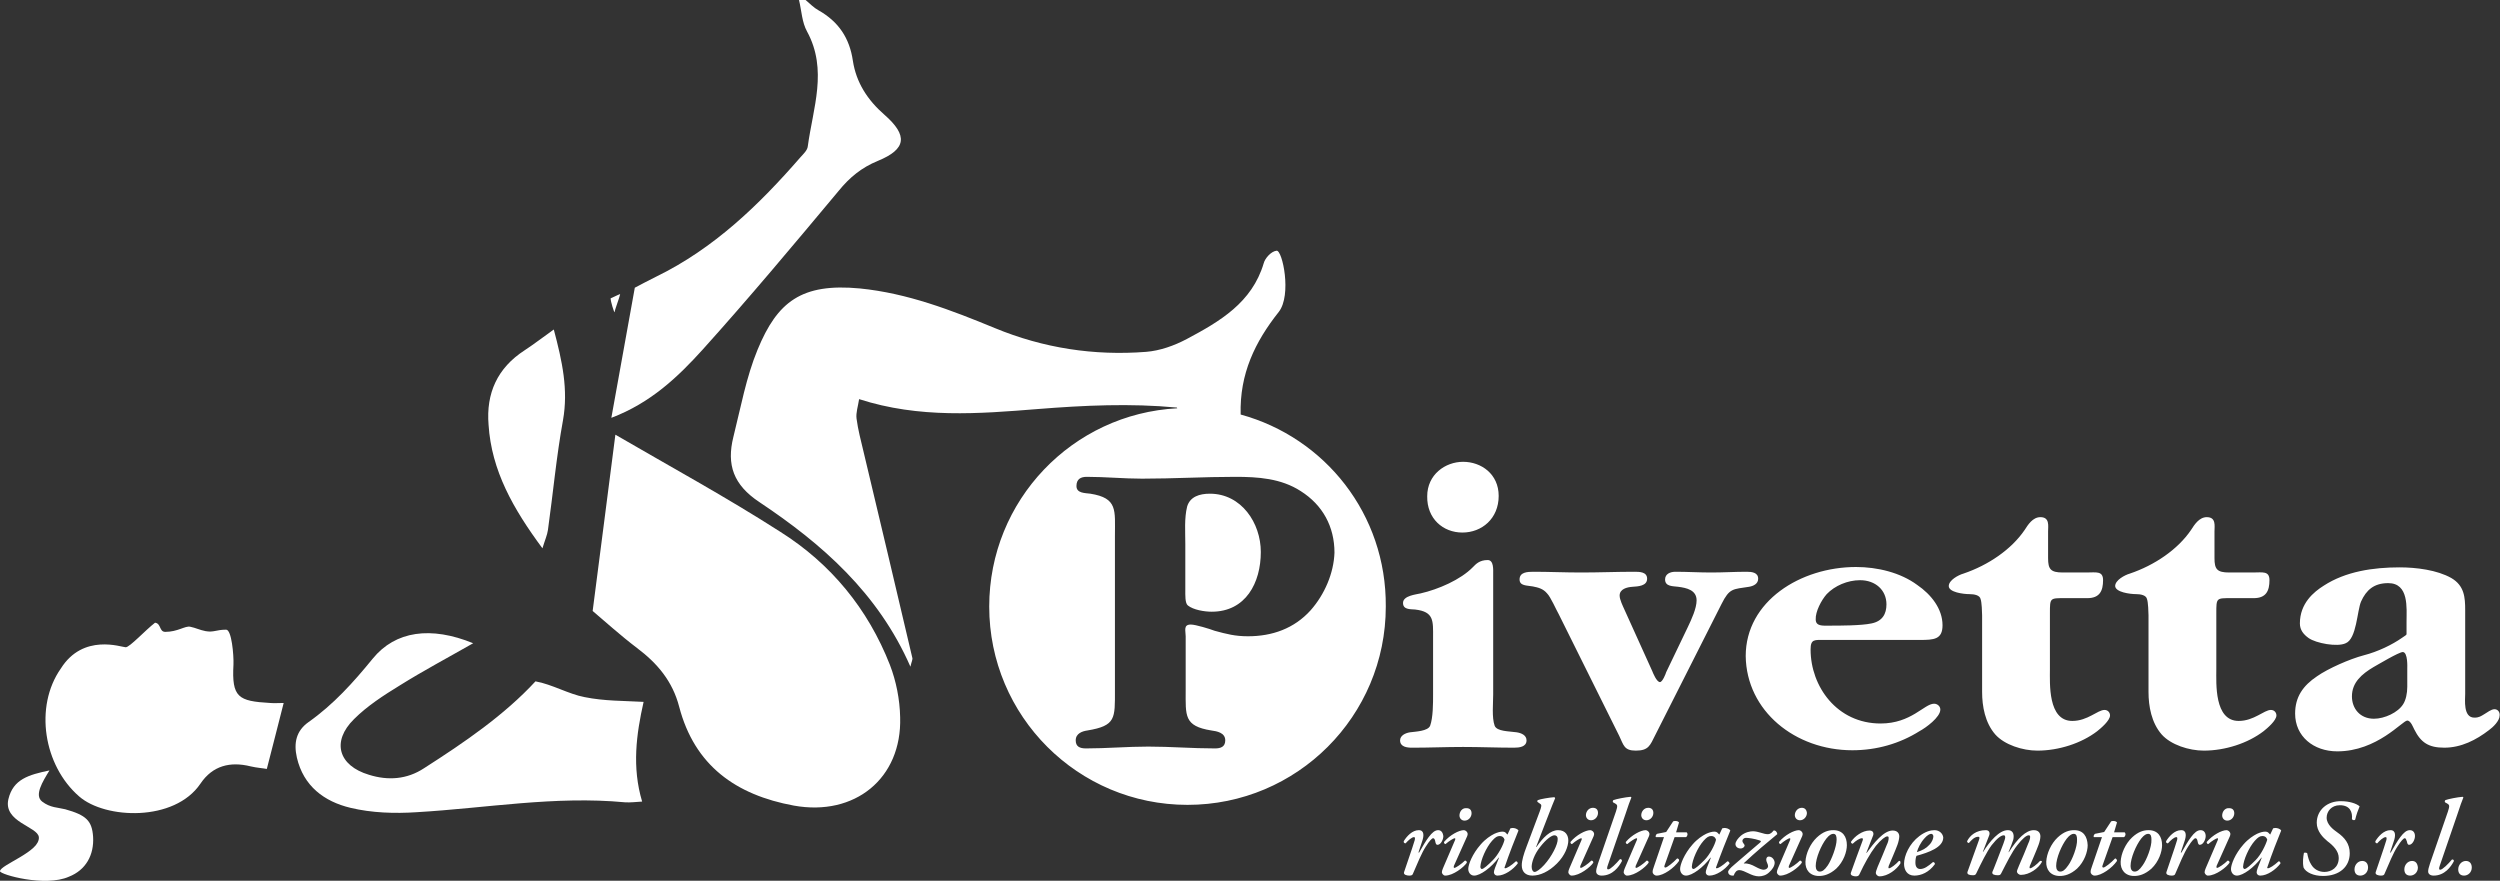
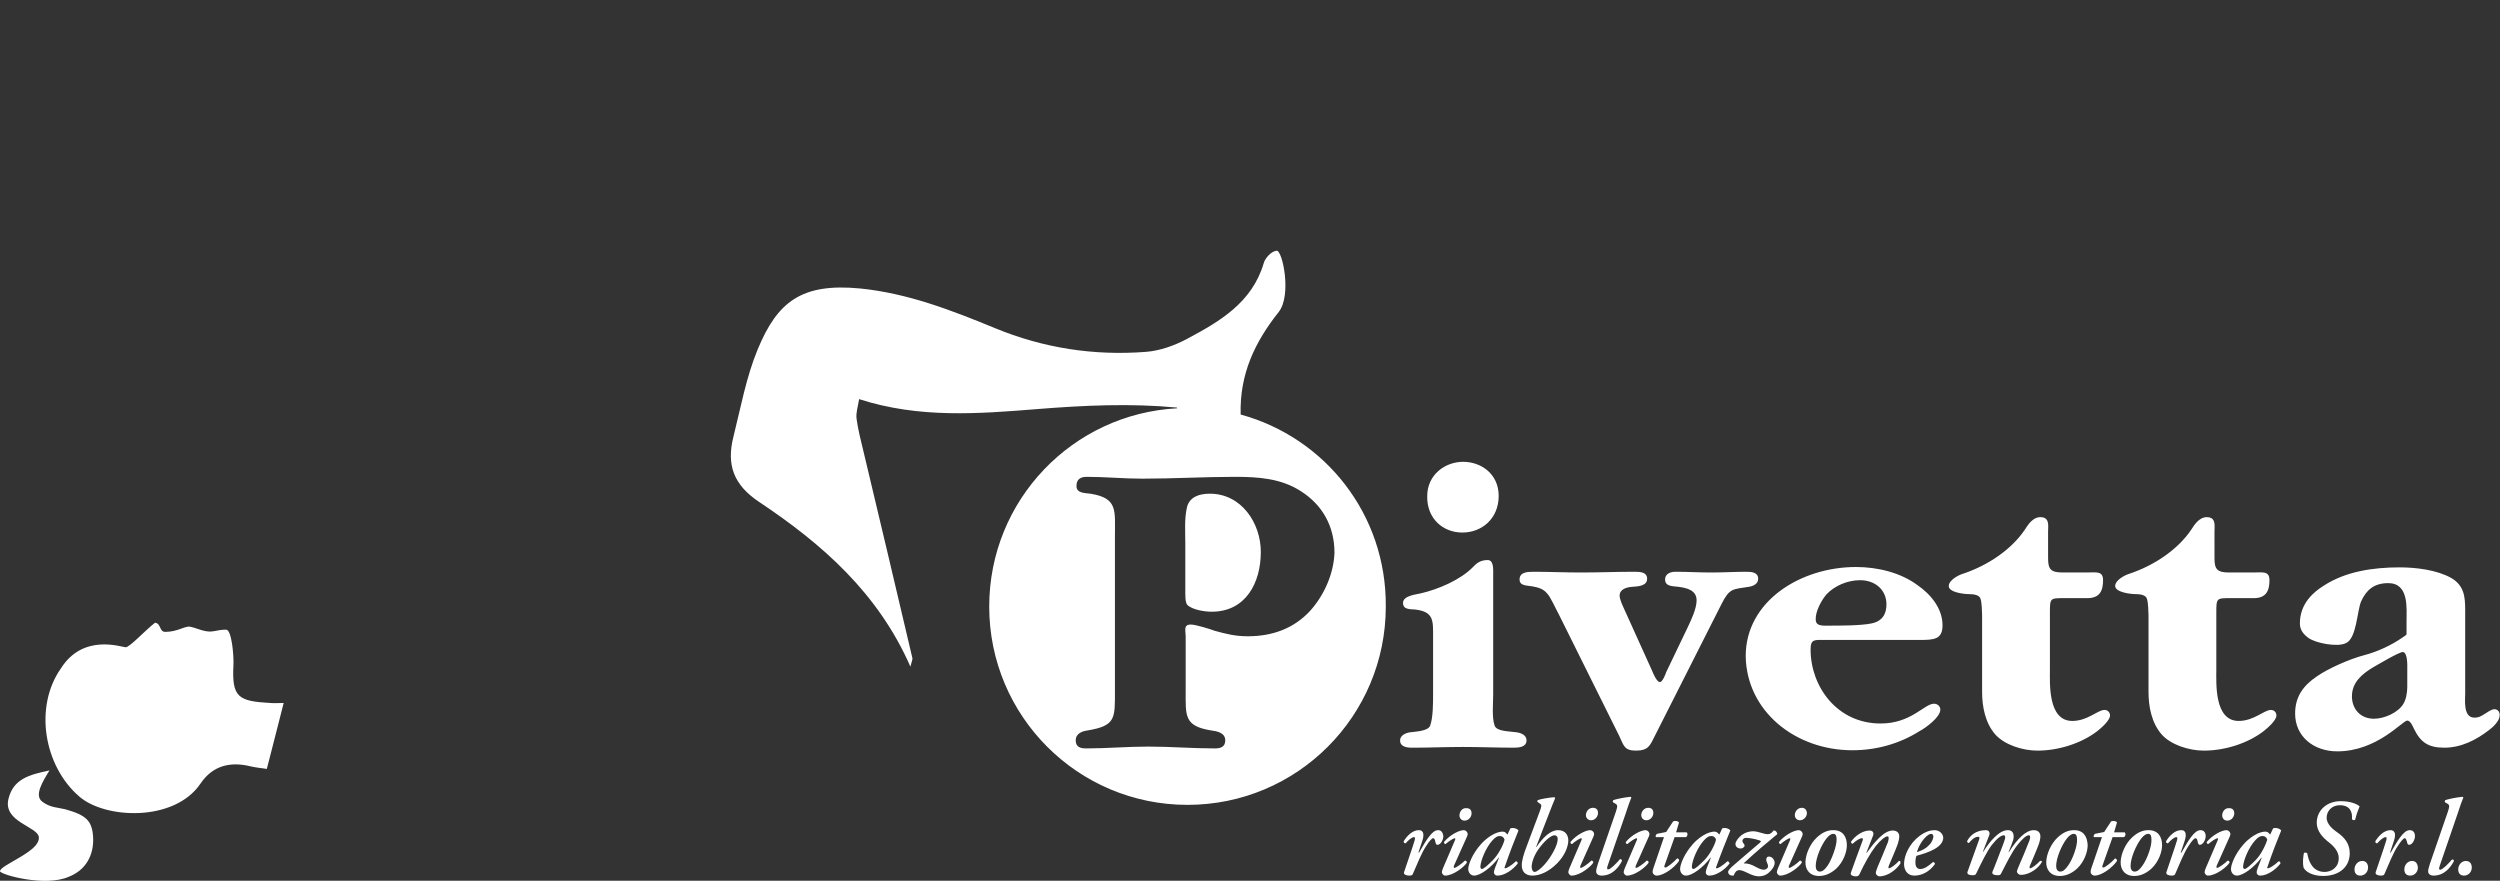
<svg xmlns="http://www.w3.org/2000/svg" version="1.1" x="0px" y="0px" viewBox="0 0 682.1 240.3" style="enable-background:new 0 0 682.1 240.3;" xml:space="preserve">
  <rect x="0" y="0" width="682.1" height="240.3" fill="#333333" stroke="none" />
  <style type="text/css">
	.Ombra_x0020_esterna{fill:none;}
	.Angoli_x0020_arrotondati_x0020_2_x0020_pt{fill:#FFFFFF;stroke:#000000;stroke-miterlimit:10;}
	.Riflessione_x0020_X_x0020_dinamica{fill:none;}
	.Smusso_x0020_morbido{fill:url(#SVGID_1_);}
	.Crepuscolo{fill:#FFFFFF;}
	.Fogliame_GS{fill:#FFDD00;}
	.Pompadour_GS{fill-rule:evenodd;clip-rule:evenodd;fill:#51AEE2;}
	.st0{fill:#FFFFFF;}
</style>
  <linearGradient id="SVGID_1_" gradientUnits="userSpaceOnUse" x1="-43.555" y1="-135.882" x2="-42.848" y2="-135.175">
    <stop offset="0" style="stop-color:#E6E6EB" />
    <stop offset="0.174" style="stop-color:#E2E2E6" />
    <stop offset="0.352" style="stop-color:#D5D4D8" />
    <stop offset="0.532" style="stop-color:#C0BFC2" />
    <stop offset="0.714" style="stop-color:#A4A2A4" />
    <stop offset="0.895" style="stop-color:#828282" />
    <stop offset="1" style="stop-color:#6B6E6E" />
  </linearGradient>
  <g id="Livello_1">
</g>
  <g id="Livello_2">
    <g>
      <g>
-         <path class="st0" d="M159.5,190.2c-4.3-0.8-8.9-3.5-13.4-4.3c-8.5,9.2-19.3,16.6-30.4,23.7c-4.7,3.1-9.9,3.4-15,1.8     c-8.4-2.5-10.3-9.1-4.1-15.2c3.6-3.6,8.1-6.5,12.5-9.2c6.4-4,13-7.5,20-11.5c-11.5-4.7-21.2-3.4-27.4,4.2     c-5.3,6.5-10.7,12.5-17.5,17.3c-3.4,2.4-4.1,5.7-3.2,9.7c1.8,7.8,7.5,12,14.6,13.7c5.8,1.4,12.1,1.6,18.1,1.2     c18.9-1.1,37.7-4.5,56.8-2.7c1.5,0.1,3-0.1,4.7-0.2c-2.8-9.4-1.6-18.3,0.4-27.2C170.3,191.2,164.9,191.3,159.5,190.2z      M242.8,181.4c-6-15.3-16.1-27.6-29.9-36.3c-14.8-9.5-30.4-18-45-26.5c-2,15.4-3.9,30.5-6.2,48.1c3.2,2.7,7.5,6.6,12.1,10.1     c5.6,4.2,9.7,9.1,11.5,16c4.2,16.1,15.5,24.1,31.3,27c16.6,3,29.5-7.4,29-24.1C245.5,190.8,244.5,185.8,242.8,181.4z M148,149.6     c0.7-2.3,1.3-3.6,1.5-5c1.4-10,2.3-20,4.1-29.9c1.5-8.4-0.2-16.1-2.5-24.8c-3.1,2.2-5.4,4-8,5.7c-7.4,4.8-10.5,11.7-9.8,20.3     C134.1,128.4,140,138.8,148,149.6z M191.7,95.4c12.7-14.1,24.9-28.7,37.1-43.3c3-3.7,6.3-6.4,10.7-8.2c7.8-3.2,8.3-6.9,1.8-12.6     c-4.6-4-7.7-8.8-8.6-14.7c-0.9-6.2-3.9-10.7-9.4-13.8c-1.3-0.7-2.3-1.8-3.5-2.8H218c0.7,2.9,0.8,6.1,2.2,8.6     c5.7,10.5,1.6,20.9,0.2,31.3c-0.1,1.1-1.2,2.1-2,3c-11.3,13-23.6,24.9-39.4,32.6c-2.2,1.1-4.3,2.2-5.8,3     c-2.2,12.1-4.2,23.4-6.4,35.5C177.6,109.9,185,102.8,191.7,95.4z M167.7,85.2c0-0.7,1.3-3.8,1.5-5c-0.9,0.4-1.7,0.8-2.6,1.2     C166.6,82.2,167.5,85.2,167.7,85.2z" />
-       </g>
+         </g>
    </g>
    <path class="st0" d="M418.2,160c1.5,0.3,2.8,0.6,3.9,1.9c1,1,2.5,4.5,3.2,5.7l16.5,33.2c1.2,2.5,1.3,4,4.5,4c3.5,0,3.9-1.4,5.3-4.2   l18.1-35.8c2.2-4.4,3.1-4,7.5-4.7c1.2-0.2,2.5-0.8,2.5-2.2c0-1.7-1.7-1.9-3.1-1.9c-3.2,0-6.5,0.2-9.7,0.2c-3.3,0-6.5-0.2-9.8-0.2   c-1.4,0-2.8,0.6-2.8,2.1c0,2,2.2,1.8,3.6,2c2.3,0.3,5,0.9,5,3.7c0,2.2-1.4,5.2-2.4,7.3l-5.9,12.3c-0.1,0.4-1,2.7-1.7,2.7   c-0.9,0-1.9-2.5-2.1-3l-7.6-16.8c-0.4-0.9-1.3-2.7-1.3-3.8c0-1.8,2-2.3,3.5-2.4c1.5-0.1,4-0.2,4-2.2c0-1.9-2.1-1.9-3.5-1.9   c-4.8,0-9.6,0.2-14.5,0.2c-4.4,0-8.8-0.2-13-0.2c-1.7,0-3.8,0.1-3.8,2.1C414.6,159.9,416.6,159.7,418.2,160z M399,145.3   c5.3,0,9.9-3.8,9.9-10c0-6-4.8-9.3-9.7-9.3c-4.9,0-9.8,3.5-9.8,9.4C389.3,141.5,393.7,145.3,399,145.3z M505.4,204.7   c6.6,0,12.9-1.8,18.3-5.2c1.7-0.9,5.7-3.8,5.7-5.9c0-0.9-0.8-1.6-1.7-1.6c-2.7,0-6.2,5.4-14.6,5.4c-11.9,0-19.1-10.1-19.1-20.2   c0-2.9,1.1-2.6,3.9-2.6h25.9c3.8,0,6.2-0.1,6.2-4c0-4.5-3.1-8.4-6.9-11c-4.6-3.4-10.9-4.9-16.7-4.9c-15.1,0-30.1,9.3-30.1,24.3   C476.5,194,489.8,204.7,505.4,204.7z M498.4,162.1c2.2-2.3,5.7-3.8,9.1-3.8c4.2,0,7.2,2.7,7.2,6.6c0,2.6-1.1,4.6-4.1,5.2   c-2.8,0.6-8.6,0.6-11.6,0.6c-1.7,0-3.6,0.2-3.6-1.7C495.3,166.9,496.9,163.8,498.4,162.1z M17.8,220.8c-2-0.5-4.1-0.4-6.3-2.1   c-2.2-1.7,0.1-5.4,2-8.5c-5.7,1.2-9.9,2.4-11.2,7.8c-1.5,6.3,8,7.5,8.3,10.4C11,232.3,0,236.7,0,237.7c0,0.9,12.3,4.4,18.8,1.5   c4.6-1.8,6.9-5.9,6.6-10.9C25.1,223.9,23.5,222.4,17.8,220.8z M582.8,162.1c1.3,0,2.8,0.3,3,1.4c0.3,0.8,0.4,3.6,0.4,4.4v20.9   c0,3.9,0.8,8.4,3.6,11.6c2.5,2.8,7.4,4.4,11.5,4.4c5.8,0,12-2,16.3-5.3c1-0.8,3.5-2.9,3.5-4.3c0-0.8-0.6-1.5-1.5-1.5   c-1.9,0-4.6,3-8.8,3c-6.7,0-6.1-10.3-6.1-14.1v-15.3c0-4.2,0-4.1,4.1-4.1h6.1c3.4,0,4.3-2,4.3-4.9c0-2.6-1.9-2.1-4.5-2.1h-6.5   c-3.3,0-4-0.9-4-3.9V145c0-1.5,0.5-3.9-2.1-3.9c-2.1,0-3.4,2.1-4.3,3.5c-3.6,5.3-9.9,9.6-16.7,11.9c-1.4,0.4-4,1.8-4,3.4   C577.2,161.6,581.2,162.1,582.8,162.1z M399.2,203.8c4.6,0,9.3,0.2,13.9,0.2c1.4,0,3.4-0.2,3.4-2c0-1.4-1.4-2-2.7-2.2   c-2-0.3-5.4-0.2-6-1.8c-0.8-2.2-0.4-6.1-0.4-8.5v-32.9c0-1.1,0.2-3.8-1.5-3.8c-2.3,0-3.3,1.2-4,1.9c-3.4,3.5-9.5,6.1-14.3,7.2   c-1.2,0.3-4.8,0.6-4.8,2.6c0,1.8,1.8,1.7,3.3,1.8c5.2,0.6,4.9,3.1,4.9,7.6v15.6c0,2.4,0,6.3-0.8,8.5c-0.6,1.5-4,1.6-5.5,1.8   c-1.3,0.2-2.7,0.9-2.7,2.2c0,1.8,1.9,2,3.3,2C390.1,204,394.5,203.8,399.2,203.8z M330.1,134.7c-2.8,0-5.4,0.8-6.2,3.5   c-0.8,3.2-0.5,6.9-0.5,10.2v12.5c0,1.4-0.1,3.7,0.7,4.3c1.5,1.2,4.5,1.7,6.5,1.7c9.3,0,13.4-7.9,13.4-16.3   C344,142.7,338.7,134.7,330.1,134.7z M338.5,113.1c-0.3-11.1,3.9-19.8,10.4-28c3.6-4.6,1-16.9-0.6-16.7c-1.6,0.2-3.2,2.2-3.5,3.4   c-3.2,10.8-12,15.9-21,20.7c-3.4,1.8-7.3,3.2-11.1,3.5c-14.2,1.1-28-1-41.3-6.5c-11.9-4.9-23.8-9.5-36.8-10.8   c-15.9-1.5-22.5,3.6-27.9,16.7c-3.1,7.5-4.6,15.8-6.6,23.8c-1.9,7.6,0,13.1,7.1,17.8c17.1,11.4,32.4,24.8,41.2,44.9   c0.3-1.4,0.7-2,0.5-2.5c-4.4-18.7-8.8-37.4-13.3-56.2c-0.7-3-1.5-5.9-1.9-9c-0.2-1.6,0.4-3.3,0.7-5.3c16.4,5.3,32.6,4,48.8,2.7   c12.6-1,25.2-1.6,37.9-0.4l0.1,0.2c-28.6,1.5-51.3,25.1-51.3,54.1c0,29.9,24.2,54.1,54.1,54.1c29.9,0,54.1-24.2,54.1-54.1   C378.3,140.3,361.5,119.4,338.5,113.1z M357.6,166.5c-4.5,5-10.5,7.1-17.1,7.1c-3.5,0-5.8-0.6-9.1-1.5c-1.3-0.5-5.2-1.7-6.5-1.7   c-2.1,0-1.4,1.7-1.4,3.2v14.7c0,7-0.5,9.8,7,11c1.5,0.2,3.8,0.6,3.8,2.7c0,1.8-1.3,2.2-2.8,2.2c-6.2,0-12.1-0.5-18.2-0.5   c-5.7,0-11.4,0.5-17,0.5c-1.7,0-2.8-0.5-2.8-2.2c0-1.9,1.8-2.5,3.2-2.7c7.8-1.3,7.5-3.3,7.5-11v-42.1c0-7,0.8-10.3-6.7-11.5   c-1.5-0.2-3.8-0.1-3.8-2.1c0-1.9,1.2-2.5,2.8-2.5c5,0,10.2,0.5,15.1,0.5c8.5,0,17-0.5,25.4-0.5c6.2,0,12.5,0.4,17.9,3.9   c6,3.8,9.2,9.7,9.2,16.8C363.9,156.4,361.4,162.2,357.6,166.5z M73.7,191.8c-8.7-0.5-10.5-1.5-10-10.5c0.1-2.6-0.5-9.5-2-9.5   c-2.7,0-3.4,0.8-5.6,0.4c-1.6-0.3-2.7-0.9-4.2-1.2c-1.4-0.3-3.4,1.4-6.8,1.4c-1.7,0-1.1-2.3-2.8-2.5c-2.6,2-6.9,6.7-8,6.7   c-1.1,0-11.6-3.9-17.7,5.8c-7.3,10.4-4.7,26.5,5,34.9c7.1,6.2,26,7,33.1-3.5c3.3-4.9,8.1-6.1,13.7-4.7c1.7,0.4,3.4,0.5,4.4,0.7   c1.6-6.3,3.1-12,4.6-18C76,191.8,74.8,191.9,73.7,191.8z M680.6,193.5c-0.9,0-2,0.9-2.7,1.3c-1,0.6-1.5,1-2.8,1   c-3.1,0-2.5-4.9-2.5-6.5v-22.8c0-3.5-0.2-6.7-3.8-8.8c-3.9-2.2-9.6-2.9-14.1-2.9c-7.2,0-14.7,1.1-20.7,5c-2.7,1.7-6.5,4.8-6.5,10.3   c0,1.8,1,3,2.4,4c2,1.4,7.8,2.5,10.1,1.4c3-1.2,3.1-8.9,4.2-11.4c1.4-3.1,3.5-5,7.4-5c5.7,0,5,6.8,5,10.4v3.5c0,0.3-0.4,0.4-1.2,1   c-2.7,1.9-6.6,3.8-10.5,4.8c-3.8,1-9.7,3.6-12.7,5.7c-3.9,2.6-6,5.7-6,10.2c0,6.2,5,10.3,11.5,10.3c10.9,0,17.8-8.4,19.1-8.4   c1,0,1.7,2.1,1.9,2.4c1.8,3.6,3.9,5,8.2,5c4.6,0,8.7-2.1,12.2-4.8c1.1-0.8,2.9-2.5,2.9-4C682.1,194.3,681.5,193.5,680.6,193.5z    M656.8,182.4v5c0,1.8-0.4,3.6-1.1,4.7c-1.4,2.3-5.1,4-8,4c-3.8,0-6-2.8-6-6.1c0-3.8,2.7-6.1,5.9-8c1.1-0.6,6.9-4.1,8-4.1   C657,178,656.8,182.1,656.8,182.4z M540.4,163.5c0.3,0.8,0.4,3.6,0.4,4.4v20.9c0,3.9,0.8,8.4,3.6,11.6c2.5,2.8,7.4,4.4,11.5,4.4   c5.8,0,12-2,16.3-5.3c1-0.8,3.5-2.9,3.5-4.3c0-0.8-0.6-1.5-1.5-1.5c-1.9,0-4.6,3-8.8,3c-6.7,0-6.1-10.3-6.1-14.1v-15.3   c0-4.2,0-4.1,4.1-4.1h6.1c3.4,0,4.3-2,4.3-4.9c0-2.6-1.9-2.1-4.5-2.1h-6.5c-3.3,0-4-0.9-4-3.9V145c0-1.5,0.5-3.9-2.1-3.9   c-2.1,0-3.4,2.1-4.3,3.5c-3.6,5.3-9.9,9.6-16.7,11.9c-1.4,0.4-4,1.8-4,3.4c0,1.7,4,2.2,5.6,2.2   C538.7,162.1,540.2,162.4,540.4,163.5z M10.6,228.5C11,232.3,0,236,0,237.7c0,0.9,12.3,4.4,18.8,1.5" />
    <path class="st0" d="M425.1,226.5c-2.1,0-4.1,2-5.9,4.6h-0.1l3.6-9.3c0.6-1.5,1-2.6,1.6-4c0-0.1-0.1-0.2-0.2-0.3   c-1.4,0.1-3.8,0.5-4.5,0.8c-0.2,0.1-0.2,0.4-0.1,0.5l0.7,0.5c0.5,0.3,0.4,0.7-0.1,2.1l-3.6,9.6c-0.8,2.1-1.3,3.8-1.3,5.1   c0,1.7,1,2.8,2.9,2.8c2.1,0,4.5-1.1,6.7-3.3s3.1-4.7,3.1-6.3C427.9,228,427.2,226.5,425.1,226.5z M421.3,236   c-1.1,1.2-2.1,1.9-2.6,1.9c-0.4,0-0.8-0.5-0.8-1.4c0-1.2,0.7-3.4,2.3-5.4c1.7-2.2,3.2-3.2,3.9-3.2c0.5,0,0.9,0.3,0.9,1   C425.1,230.3,423.4,233.7,421.3,236z M442,234.4c-1,1.2-2.6,2.8-3.2,2.8c-0.4,0-0.4-0.4-0.1-1.2l4.8-13.9c0.8-2.4,1.1-3.3,1.6-4.5   c0-0.1-0.1-0.2-0.2-0.2c-1.4,0.1-3.9,0.6-4.7,0.9c-0.2,0.2-0.2,0.4-0.1,0.6l0.7,0.4c0.5,0.3,0.6,0.6,0.1,2.1l-4.9,14.2   c-0.4,1.2-0.5,1.7-0.5,2.2s0.4,1.1,1.5,1.1c3,0,4.7-2.4,5.5-3.9C442.6,234.6,442.4,234.4,442,234.4z M434.6,220.4   c-1.2,0-1.9,1.1-1.9,2c0,0.7,0.5,1.4,1.4,1.4c1.1,0,1.9-1,1.9-2C436,220.9,435.5,220.4,434.6,220.4z M434.6,228.6   c0.3-0.6,0.4-1,0.3-1.3c-0.1-0.4-0.6-0.8-1-0.8c-1.3,0-3.8,1.3-5.4,3.2c-0.1,0.2,0.1,0.6,0.4,0.6c0.9-0.8,2.2-1.6,2.5-1.6   c0.2,0,0.2,0.2,0.1,0.5l-3.3,7.7c-0.2,0.5-0.3,0.8-0.3,1.1c0,0.3,0.4,0.9,0.9,0.9c2.2,0,5.1-2.3,5.9-3.5c0.1-0.3-0.2-0.6-0.5-0.6   c-0.9,0.9-2.5,2-2.9,2c-0.2,0-0.2-0.3-0.1-0.6L434.6,228.6z M400.1,228.6c0.3-0.6,0.4-1,0.3-1.3c-0.1-0.4-0.6-0.8-1-0.8   c-1.3,0-3.8,1.3-5.4,3.2c-0.1,0.2,0.1,0.6,0.4,0.6c0.9-0.8,2.2-1.6,2.5-1.6c0.2,0,0.2,0.2,0.1,0.5l-3.3,7.7   c-0.2,0.5-0.3,0.8-0.3,1.1c0,0.3,0.4,0.9,0.9,0.9c2.2,0,5.1-2.3,5.9-3.5c0.1-0.3-0.2-0.6-0.5-0.6c-0.9,0.9-2.5,2-2.9,2   c-0.2,0-0.2-0.3-0.1-0.6L400.1,228.6z M398.2,222.5c0,0.7,0.5,1.4,1.4,1.4c1.1,0,1.9-1,1.9-2c0-0.9-0.5-1.4-1.4-1.4   C398.9,220.4,398.2,221.5,398.2,222.5z M414.3,226.6c-0.3-0.5-1.1-0.7-1.6-0.7c-0.2,0-0.5,0.1-0.6,0.1l-0.8,1.7   c-0.2-0.2-0.5-0.5-0.6-0.6c-0.2-0.1-0.4-0.2-0.7-0.2c-0.7,0-1.4,0.2-2.3,0.6c-1,0.5-2.4,1.4-3.7,2.9c-2.3,2.6-3.4,5.5-3.4,6.7   c0,0.9,0.6,1.8,1.6,1.8c1.7,0,4.7-2.2,6.7-4.9h0.1l-1.1,2.8c-0.2,0.6-0.3,0.9-0.3,1.2c0,0.4,0.3,0.9,1,0.9c1.9,0,4.2-1.6,5.5-3.3   c0-0.4-0.2-0.6-0.5-0.6c-1.3,1.2-2.5,1.9-2.9,1.9c-0.2,0-0.3-0.1-0.1-0.5C411.6,233.4,413.5,228.5,414.3,226.6z M407.3,234.7   c-1.3,1.3-2.5,2.4-3,2.4c-0.2,0-0.4-0.3-0.4-0.6c0.1-1.9,1.6-5.3,3.2-7.1c0.9-1,1.4-1.3,2.1-1.3c0.6,0,1.1,0.3,1.3,1   C410.2,230.5,408.8,233.2,407.3,234.7z M392.4,226.5c-0.9,0-1.7,0.7-2.6,1.9c-0.7,0.9-1.7,2.6-2.6,4.2H387l1-3   c0.5-1.4,0.7-3.1-0.9-3.1c-1.8,0-3.3,1.7-4.1,3c-0.1,0.4,0.2,0.6,0.5,0.6c0.7-0.8,1.7-1.7,2.3-1.7c0.3,0,0.3,0.3,0.2,0.8   c-0.8,2.7-2.3,6.8-2.9,8.7c-0.3,0.8,0.8,1,1.4,1c0.5,0,0.9-0.1,1-0.5c1.2-2.8,2.4-5.7,3.5-7.4c1-1.6,1.7-2.3,2-2.3   c0.3,0,0.5,0.3,0.6,0.9c0.1,0.5,0.2,0.9,0.6,0.9c0.9,0,1.6-1.4,1.6-2.4C393.7,227.3,393.3,226.5,392.4,226.5z M606.3,222.5   c0,0.7,0.5,1.4,1.4,1.4c1.1,0,1.9-1,1.9-2c0-0.9-0.5-1.4-1.4-1.4C607,220.4,606.3,221.5,606.3,222.5z M644.5,234.9   c-1.2,0-2.1,1.1-2.1,2.3c0,1.1,0.6,1.7,1.6,1.7c1.1,0,2.1-0.9,2.1-2.2C646.1,235.6,645.5,234.9,644.5,234.9z M608.2,228.6   c0.3-0.6,0.4-1,0.3-1.3c-0.1-0.4-0.6-0.8-1-0.8c-1.3,0-3.8,1.3-5.4,3.2c-0.1,0.2,0.1,0.6,0.4,0.6c0.9-0.8,2.2-1.6,2.5-1.6   c0.2,0,0.2,0.2,0.1,0.5l-3.3,7.7c-0.2,0.5-0.3,0.8-0.3,1.1c0,0.3,0.4,0.9,0.9,0.9c2.2,0,5.1-2.3,5.9-3.5c0.1-0.3-0.2-0.6-0.5-0.6   c-0.9,0.9-2.5,2-2.9,2c-0.2,0-0.2-0.3-0.1-0.6L608.2,228.6z M622.4,226.6c-0.3-0.5-1.1-0.7-1.6-0.7c-0.2,0-0.5,0.1-0.6,0.1   l-0.8,1.7c-0.2-0.2-0.5-0.5-0.6-0.6c-0.2-0.1-0.4-0.2-0.7-0.2c-0.7,0-1.4,0.2-2.3,0.6c-1,0.5-2.4,1.4-3.7,2.9   c-2.3,2.6-3.4,5.5-3.4,6.7c0,0.9,0.6,1.8,1.6,1.8c1.7,0,4.7-2.2,6.7-4.9h0.1l-1.1,2.8c-0.2,0.6-0.3,0.9-0.3,1.2   c0,0.4,0.3,0.9,1,0.9c1.9,0,4.2-1.6,5.5-3.3c0-0.4-0.2-0.6-0.5-0.6c-1.3,1.2-2.5,1.9-2.9,1.9c-0.2,0-0.3-0.1-0.1-0.5   C619.7,233.4,621.6,228.5,622.4,226.6z M615.4,234.7c-1.3,1.3-2.5,2.4-3,2.4c-0.2,0-0.4-0.3-0.4-0.6c0.1-1.9,1.6-5.3,3.2-7.1   c0.9-1,1.4-1.3,2.1-1.3c0.6,0,1.1,0.3,1.3,1C618.2,230.5,616.9,233.2,615.4,234.7z M600.4,226.5c-0.9,0-1.7,0.7-2.6,1.9   c-0.7,0.9-1.7,2.6-2.6,4.2H595l1-3c0.5-1.4,0.7-3.1-0.9-3.1c-1.8,0-3.3,1.7-4.1,3c-0.1,0.4,0.2,0.6,0.5,0.6   c0.7-0.8,1.7-1.7,2.3-1.7c0.3,0,0.3,0.3,0.2,0.8c-0.8,2.7-2.3,6.8-2.9,8.7c-0.3,0.8,0.8,1,1.4,1c0.5,0,0.9-0.1,1-0.5   c1.2-2.8,2.4-5.7,3.5-7.4c1-1.6,1.7-2.3,2-2.3c0.3,0,0.5,0.3,0.6,0.9c0.1,0.5,0.2,0.9,0.6,0.9c0.9,0,1.6-1.4,1.6-2.4   C601.8,227.3,601.4,226.5,600.4,226.5z M586.2,226.5c-1.3,0-2.8,0.4-4.5,2c-1.8,1.7-3,4.4-3.1,6.6c-0.1,2.2,1.2,3.9,3.7,3.9   c1.3,0,2.9-0.4,4.7-2c2-1.9,2.9-4.6,2.9-6.4C589.9,228.3,588.8,226.5,586.2,226.5z M584.6,236.1c-0.9,1.3-1.5,1.7-2.2,1.7   c-0.7,0-1.1-0.6-1.1-1.5c0-2.2,1.5-5.7,2.9-7.5c0.8-1,1.4-1.3,1.9-1.3c0.8,0,0.9,0.8,0.9,1.6C587.1,231,585.7,234.6,584.6,236.1z    M577.1,234.2c-1.1,1.2-2.8,2.5-3.2,2.5c-0.3,0-0.4-0.2-0.2-0.7l2.7-7.6h3.1c0.4-0.2,0.6-0.9,0.2-1.3h-2.9l0.8-2.7   c-0.1-0.2-0.5-0.4-0.9-0.4c-0.3,0-0.5,0-0.7,0.1l-1.9,2.9l-2.5,0.5c-0.3,0.2-0.5,0.7-0.3,0.9h2.2l-2.7,7.9   c-0.3,0.8-0.4,1.2-0.4,1.6c0,0.5,0.5,1,1.1,1c1.9,0,4.8-2.1,6.1-4C577.6,234.5,577.4,234.3,577.1,234.2z M670.5,222.1   c0.8-2.4,1.1-3.3,1.6-4.5c0-0.1-0.1-0.2-0.2-0.2c-1.4,0.1-3.9,0.6-4.7,0.9c-0.2,0.2-0.2,0.4-0.1,0.6l0.7,0.4   c0.5,0.3,0.6,0.6,0.1,2.1l-4.9,14.2c-0.4,1.2-0.5,1.7-0.5,2.2s0.4,1.1,1.5,1.1c3,0,4.7-2.4,5.5-3.9c0.1-0.4-0.2-0.5-0.5-0.5   c-1,1.2-2.6,2.8-3.2,2.8c-0.4,0-0.4-0.4-0.1-1.2L670.5,222.1z M565.9,226.5c-1.3,0-2.8,0.4-4.5,2c-1.8,1.7-3,4.4-3.1,6.6   c-0.1,2.2,1.2,3.9,3.7,3.9c1.3,0,2.9-0.4,4.7-2c2-1.9,2.9-4.6,2.9-6.4C569.5,228.3,568.5,226.5,565.9,226.5z M564.3,236.1   c-0.9,1.3-1.5,1.7-2.2,1.7c-0.7,0-1.1-0.6-1.1-1.5c0-2.2,1.5-5.7,2.9-7.5c0.8-1,1.4-1.3,1.9-1.3c0.8,0,0.9,0.8,0.9,1.6   C566.8,231,565.4,234.6,564.3,236.1z M643.8,220c-0.9-0.8-2.9-1.4-5-1.4c-3.8-0.1-6.7,2.4-6.7,5.9c0,2.3,1.7,4,2.9,5   c1.6,1.2,3.1,2.7,3.1,4.6c0,2.6-2,3.8-3.9,3.8c-1.6,0-2.9-0.8-3.6-2c-0.6-0.9-0.9-2-1.1-3.1c-0.2-0.2-0.7-0.2-0.9-0.1   c-0.2,1.1-0.4,2.5-0.1,4c0.6,1.3,2.7,2.3,5.3,2.3c4.6,0,7.3-2.6,7.3-6.2c0-2.6-1.4-4.3-3.4-5.7c-1-0.7-2.9-2.1-2.9-4   c0-1.7,1.3-3.4,3.6-3.4c2.8,0,3.5,1.9,3.3,3.8c0.2,0.3,0.7,0.4,0.9,0.1C642.9,222.3,643.4,220.9,643.8,220z M672.8,234.9   c-1.2,0-2.1,1.1-2.1,2.3c0,1.1,0.6,1.7,1.6,1.7c1.1,0,2.1-0.9,2.1-2.2C674.4,235.6,673.8,234.9,672.8,234.9z M658.1,234.9   c-1.2,0-2.1,1.1-2.1,2.3c0,1.1,0.6,1.7,1.6,1.7c1.1,0,2.1-0.9,2.1-2.2C659.6,235.6,659.1,234.9,658.1,234.9z M449.7,228.6   c0.3-0.6,0.4-1,0.3-1.3c-0.1-0.4-0.6-0.8-1-0.8c-1.3,0-3.8,1.3-5.4,3.2c-0.1,0.2,0.1,0.6,0.4,0.6c0.9-0.8,2.2-1.6,2.5-1.6   c0.2,0,0.2,0.2,0.1,0.5l-3.3,7.7c-0.2,0.5-0.3,0.8-0.3,1.1c0,0.3,0.4,0.9,0.9,0.9c2.2,0,5.1-2.3,5.9-3.5c0.1-0.3-0.2-0.6-0.5-0.6   c-0.9,0.9-2.5,2-2.9,2c-0.2,0-0.2-0.3-0.1-0.6L449.7,228.6z M656.7,229.6c0.1,0.5,0.2,0.9,0.6,0.9c0.9,0,1.6-1.4,1.6-2.4   c0-0.8-0.4-1.6-1.4-1.6c-0.9,0-1.7,0.7-2.6,1.9c-0.7,0.9-1.7,2.6-2.6,4.2h-0.2l1-3c0.5-1.4,0.7-3.1-0.9-3.1c-1.8,0-3.3,1.7-4.1,3   c-0.1,0.4,0.2,0.6,0.5,0.6c0.7-0.8,1.7-1.7,2.3-1.7c0.3,0,0.3,0.3,0.2,0.8c-0.8,2.7-2.3,6.8-2.9,8.7c-0.3,0.8,0.8,1,1.4,1   c0.5,0,0.9-0.1,1-0.5c1.2-2.8,2.4-5.7,3.5-7.4c1-1.6,1.7-2.3,2-2.3C656.4,228.7,656.5,229,656.7,229.6z M471.3,235   c-1.3,1.2-2.5,1.9-2.9,1.9c-0.2,0-0.3-0.1-0.1-0.5c1.1-3.1,3-7.9,3.8-9.8c-0.3-0.5-1.1-0.7-1.6-0.7c-0.2,0-0.5,0.1-0.6,0.1   l-0.8,1.7c-0.2-0.2-0.5-0.5-0.6-0.6c-0.2-0.1-0.4-0.2-0.7-0.2c-0.7,0-1.4,0.2-2.3,0.6c-1,0.5-2.4,1.4-3.7,2.9   c-2.3,2.6-3.4,5.5-3.4,6.7c0,0.9,0.6,1.8,1.6,1.8c1.7,0,4.7-2.2,6.7-4.9h0.1l-1.1,2.8c-0.2,0.6-0.3,0.9-0.3,1.2   c0,0.4,0.3,0.9,1,0.9c1.9,0,4.2-1.6,5.5-3.3C471.8,235.2,471.6,235,471.3,235z M465,234.7c-1.3,1.3-2.5,2.4-3,2.4   c-0.2,0-0.4-0.3-0.4-0.6c0.1-1.9,1.6-5.3,3.2-7.1c0.9-1,1.4-1.3,2.1-1.3c0.6,0,1.1,0.3,1.3,1C467.9,230.5,466.5,233.2,465,234.7z    M483.9,226.6c-0.4,0.5-0.8,1-1.6,1c-0.6,0-1.2-0.2-1.9-0.4c-0.6-0.2-1.5-0.4-2.1-0.4c-0.7,0-2.1,0.2-3.3,1.2   c-0.8,0.7-1.5,1.6-1.5,2.3c0,0.6,0.5,1.2,1.4,1.2c0.7,0,1.1-0.5,1.1-0.8c0-0.4-0.6-0.7-0.6-1.3c0-0.3,0.3-0.8,1-0.8   c0.6,0,2.2,0.2,3.7,0.7c0.5,0.2,0.4,0.3,0.1,0.6c-2.4,2.1-4.4,3.7-7,6c-1.2,1-1.7,1.6-1.7,2c0,0.4,0.3,1.1,1.5,1   c0.4-1,0.8-1.5,1.6-1.5c0.6,0,1.7,0.5,2.5,0.9c0.8,0.4,1.8,0.8,2.8,0.8c0.9,0,2-0.3,2.8-1.1c0.8-0.7,1.5-1.7,1.5-2.6   c0-0.7-0.6-1.7-1.6-1.7c-0.4,0-0.7,0.3-0.7,0.9c0,0.5,0.5,1.2,0.5,1.7c0,0.6-0.6,1-1.2,1c-0.5,0-1.3-0.3-2.2-0.8   c-1.1-0.6-2.1-1-3.2-0.9v-0.1c3.2-3,6.3-5.6,9.1-7.9C484.9,227,484.4,226.5,483.9,226.6z M457.6,234.2c-1.1,1.2-2.8,2.5-3.2,2.5   c-0.3,0-0.4-0.2-0.2-0.7l2.7-7.6h3.1c0.4-0.2,0.6-0.9,0.2-1.3h-2.9l0.8-2.7c-0.1-0.2-0.5-0.4-0.9-0.4c-0.3,0-0.5,0-0.7,0.1   l-1.9,2.9l-2.5,0.5c-0.3,0.2-0.5,0.7-0.3,0.9h2.2l-2.7,7.9c-0.3,0.8-0.4,1.2-0.4,1.6c0,0.5,0.5,1,1.1,1c1.9,0,4.8-2.1,6.1-4   C458.2,234.5,458,234.3,457.6,234.2z M449.7,220.4c-1.2,0-1.9,1.1-1.9,2c0,0.7,0.5,1.4,1.4,1.4c1.1,0,1.9-1,1.9-2   C451.1,220.9,450.6,220.4,449.7,220.4z M491.5,228.6c0.3-0.6,0.4-1,0.3-1.3c-0.1-0.4-0.6-0.8-1-0.8c-1.3,0-3.8,1.3-5.4,3.2   c-0.1,0.2,0.1,0.6,0.4,0.6c0.9-0.8,2.2-1.6,2.5-1.6c0.2,0,0.2,0.2,0.1,0.5l-3.3,7.7c-0.2,0.5-0.3,0.8-0.3,1.1   c0,0.3,0.4,0.9,0.9,0.9c2.2,0,5.1-2.3,5.9-3.5c0.1-0.3-0.2-0.6-0.5-0.6c-0.9,0.9-2.5,2-2.9,2c-0.2,0-0.2-0.3-0.1-0.6L491.5,228.6z    M527.8,226.5c-1.1,0-2.5,0.4-4.1,1.6c-2.8,2.1-4.2,5.4-4.2,7.6c0,1.6,0.8,3.2,2.8,3.2c1.9,0,4-0.9,5.6-3.1   c0.1-0.3-0.2-0.6-0.5-0.6c-1.4,1.2-2.4,1.9-3.5,1.9c-0.8,0-1.3-0.6-1.3-1.7c0-0.8,0.1-1.5,0.3-1.9c3.3-0.9,7.3-2.3,7.3-5   C530.1,227.5,529.2,226.5,527.8,226.5z M526.4,230.5c-0.9,1-1.9,1.5-3.4,2c0.3-1.1,1-2.6,2.1-3.8c0.7-0.8,1.4-1.2,1.8-1.2   c0.4,0,0.6,0.4,0.6,0.7C527.5,228.7,527.2,229.7,526.4,230.5z M556.6,234.9c-0.8,0.9-2.2,2-2.7,2c-0.2,0-0.2-0.2-0.1-0.6   c0.5-1.2,1.9-4.4,2.4-5.8c0.3-0.8,0.5-1.7,0.5-2.3c0-0.9-0.5-1.7-1.8-1.7c-2.1,0-4.4,2.2-6.8,6h-0.1c0.5-1.1,1.1-2.8,1.3-3.4   c0.2-0.9,0.3-2.6-1.5-2.6c-2.3,0-4.9,3-6.7,5.9h-0.1l1.7-4.4c0.3-0.7,0.1-1.5-0.9-1.5c-2.6,0-4.3,1.4-5.1,3c0,0.3,0.2,0.5,0.5,0.5   c0.6-0.7,1.5-1.7,2.5-1.7c0.4,0,0.5,0.2,0.2,1c-0.3,0.8-3,8.3-3.1,8.6c-0.2,0.7,0.6,0.9,1.5,0.9c0.5,0,0.7-0.1,0.9-0.5   c1.4-2.9,2.8-5.8,4.2-7.7c1.5-1.9,2.6-2.7,3.3-2.7c0.3,0,0.4,0.2,0.4,0.6c0,0.4-0.4,1.3-0.5,1.7c-0.6,1.6-2.9,7.6-3,7.7   c-0.2,0.7,0.6,0.9,1.5,0.9c0.5,0,0.7-0.1,0.9-0.5c1.5-2.9,2.9-5.8,4.4-7.7c1.4-1.8,2.5-2.7,3.1-2.7c0.4,0,0.4,0.2,0.4,0.5   c0,0.4-0.2,1.1-0.5,1.7c-0.7,1.8-1.7,4.2-2.5,6c-0.4,1-0.6,1.4-0.6,1.7c0,0.4,0.5,0.9,1.1,0.9c2.3,0,4.8-1.8,5.7-3.5   C557.2,235,557,234.8,556.6,234.9z M518.1,234.9c-0.8,0.9-2.2,2-2.7,2c-0.2,0-0.2-0.2-0.1-0.6c0.5-1.2,1.9-4.4,2.4-5.8   c0.3-0.8,0.5-1.8,0.5-2.3c0-0.8-0.5-1.6-1.8-1.6c-2.5,0-5.2,3.5-7.1,6.1h-0.1l1.8-4.6c0.3-0.6,0.2-1.5-0.9-1.5   c-2,0-4.1,1.6-5.1,3.1c0,0.2,0.2,0.5,0.5,0.5c0.8-0.8,1.9-1.5,2.5-1.5c0.4,0,0.3,0.4,0.1,0.9c-0.3,0.8-3,8.1-3.1,8.5   c-0.3,0.8,0.8,1,1.3,1c0.5,0,0.8-0.1,1-0.5c1.4-3,2.9-5.7,4.5-7.8c1.4-1.7,2.6-2.6,3.1-2.6c0.4,0,0.4,0.2,0.4,0.5   c0,0.5-0.2,1.2-0.5,1.8c-0.7,1.7-1.7,4.2-2.5,6c-0.4,1-0.5,1.4-0.5,1.7c0,0.4,0.5,0.9,1,0.9c2.3,0,4.7-1.9,5.7-3.5   C518.6,235,518.4,234.8,518.1,234.9z M491.6,220.4c-1.2,0-1.9,1.1-1.9,2c0,0.7,0.5,1.4,1.4,1.4c1.1,0,1.9-1,1.9-2   C492.9,220.9,492.4,220.4,491.6,220.4z M500.2,226.5c-1.3,0-2.8,0.4-4.5,2c-1.8,1.7-3,4.4-3.1,6.6c-0.1,2.2,1.2,3.9,3.7,3.9   c1.3,0,2.9-0.4,4.7-2c2-1.9,2.9-4.6,2.9-6.4C503.9,228.3,502.8,226.5,500.2,226.5z M498.7,236.1c-0.9,1.3-1.5,1.7-2.2,1.7   c-0.7,0-1.1-0.6-1.1-1.5c0-2.2,1.5-5.7,2.9-7.5c0.8-1,1.4-1.3,1.9-1.3c0.8,0,0.9,0.8,0.9,1.6C501.1,231,499.7,234.6,498.7,236.1z" />
  </g>
</svg>